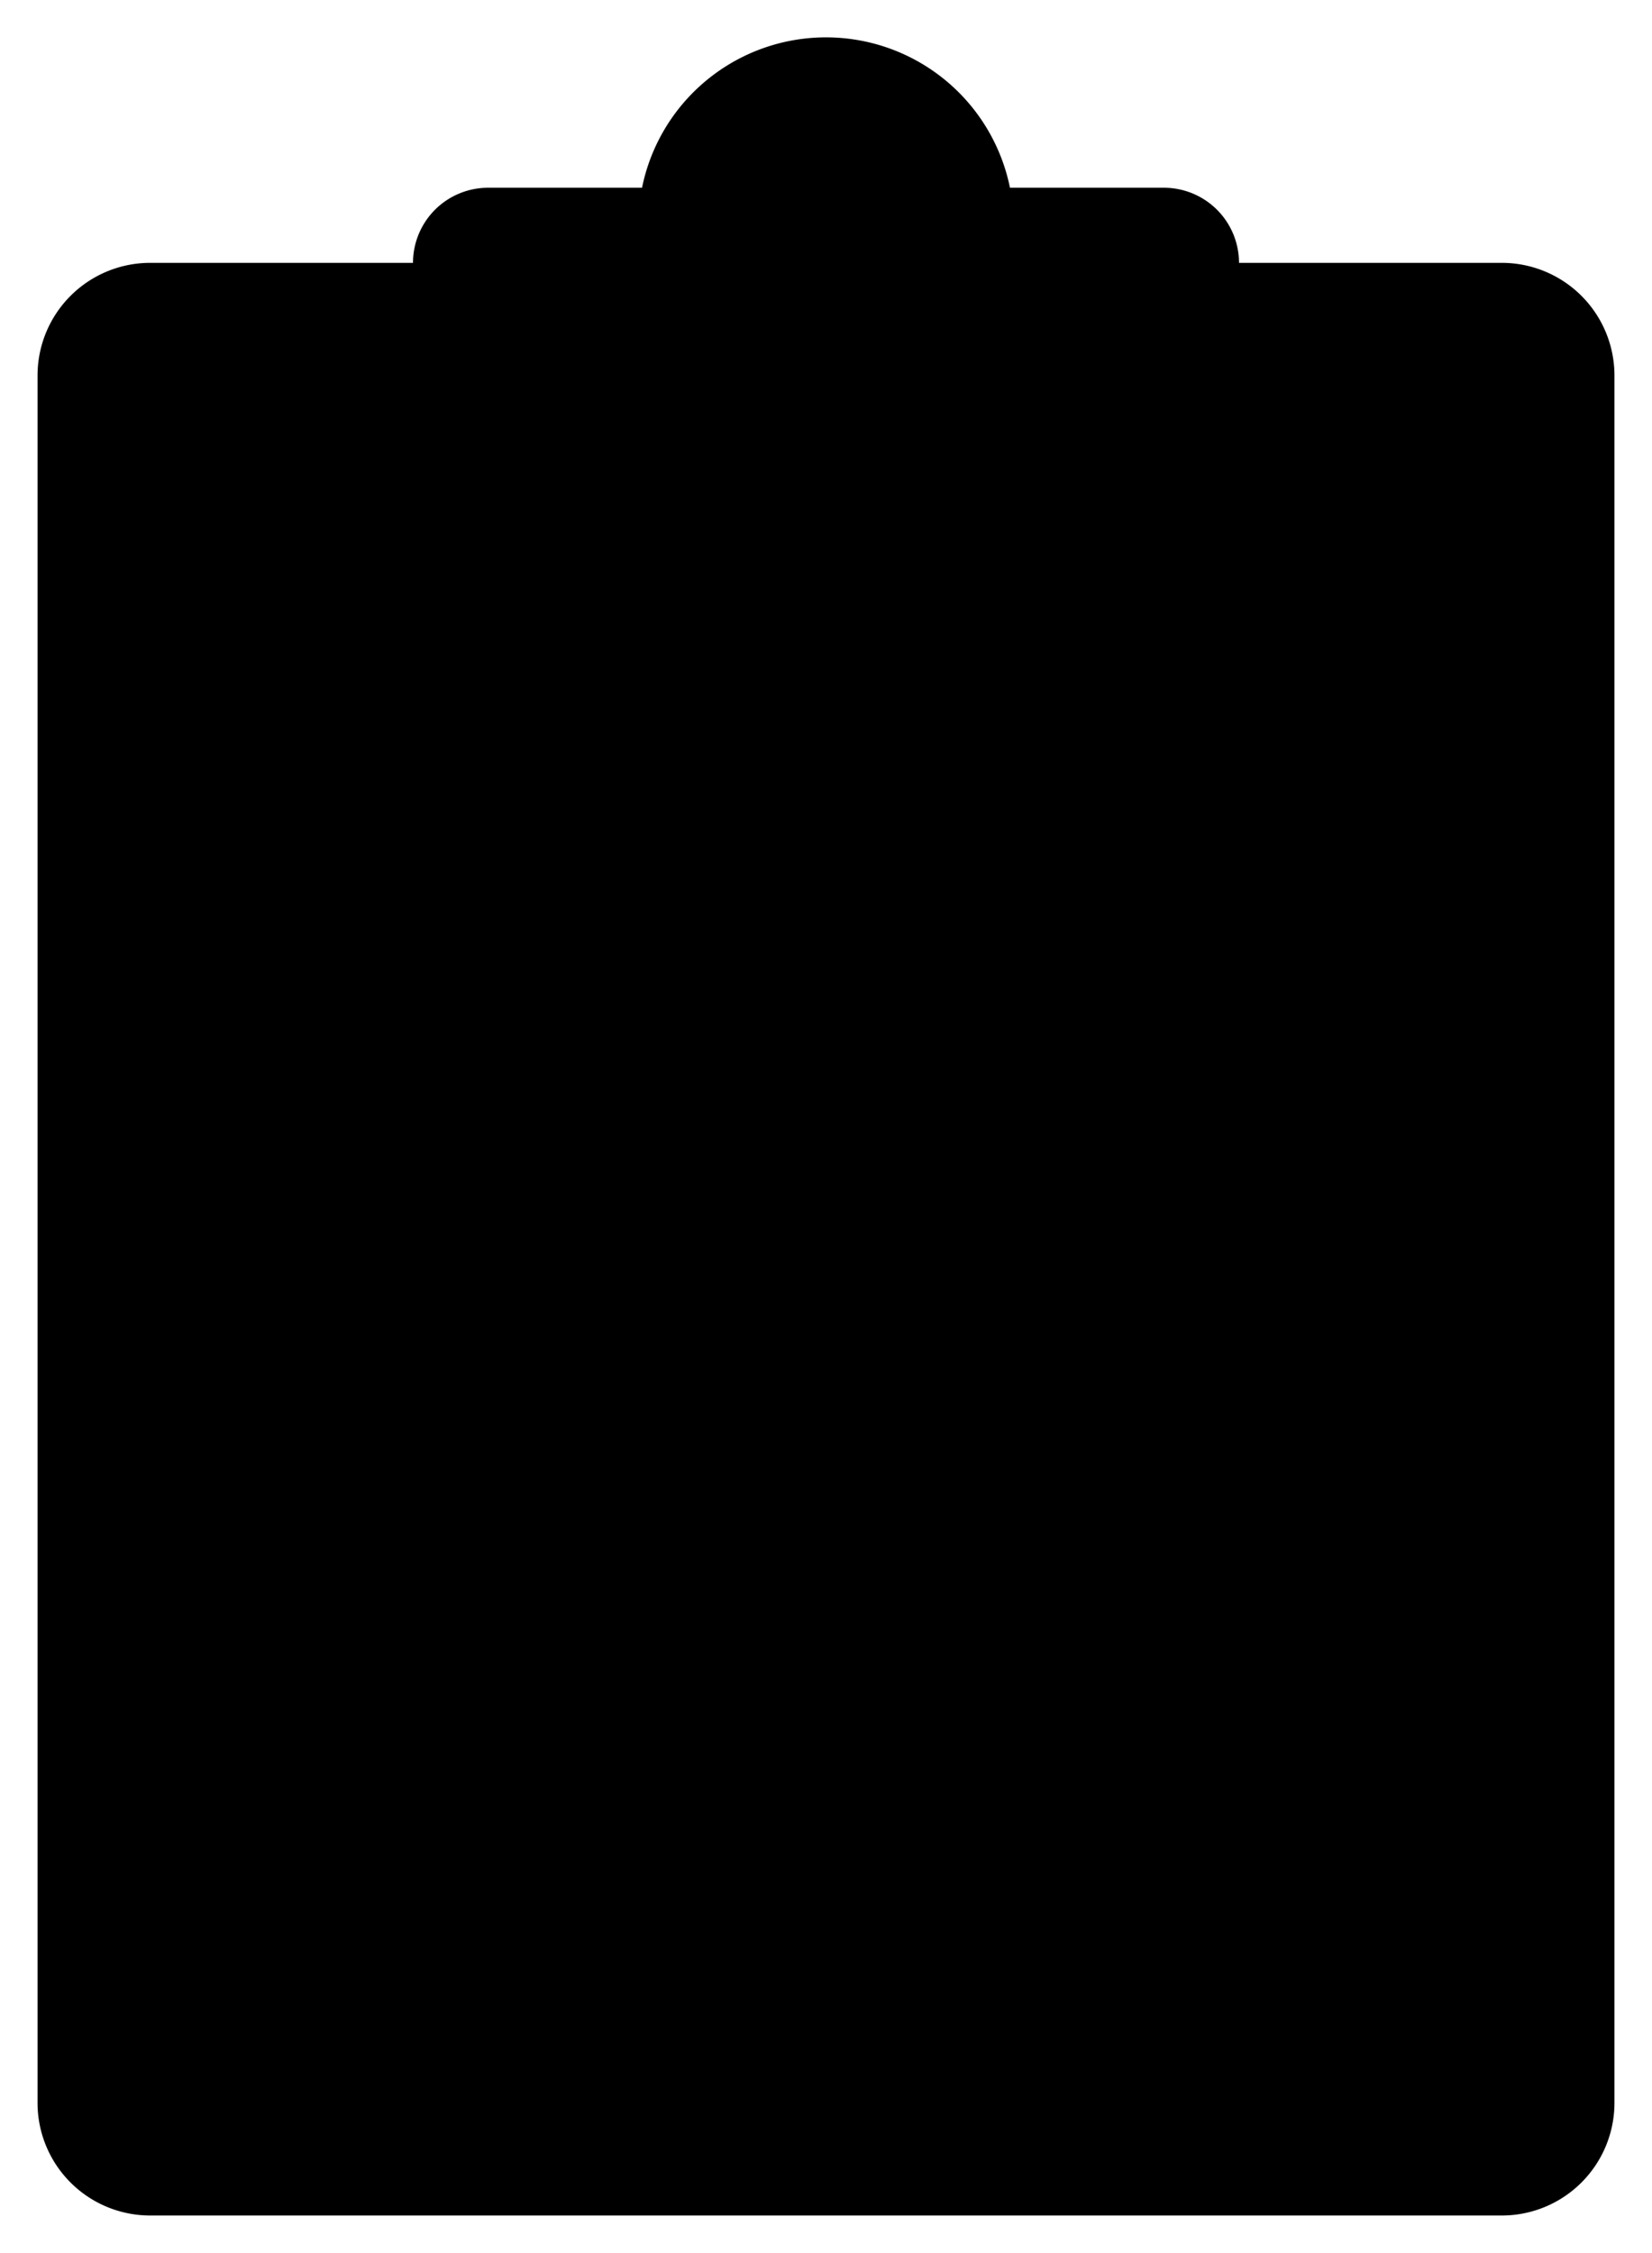
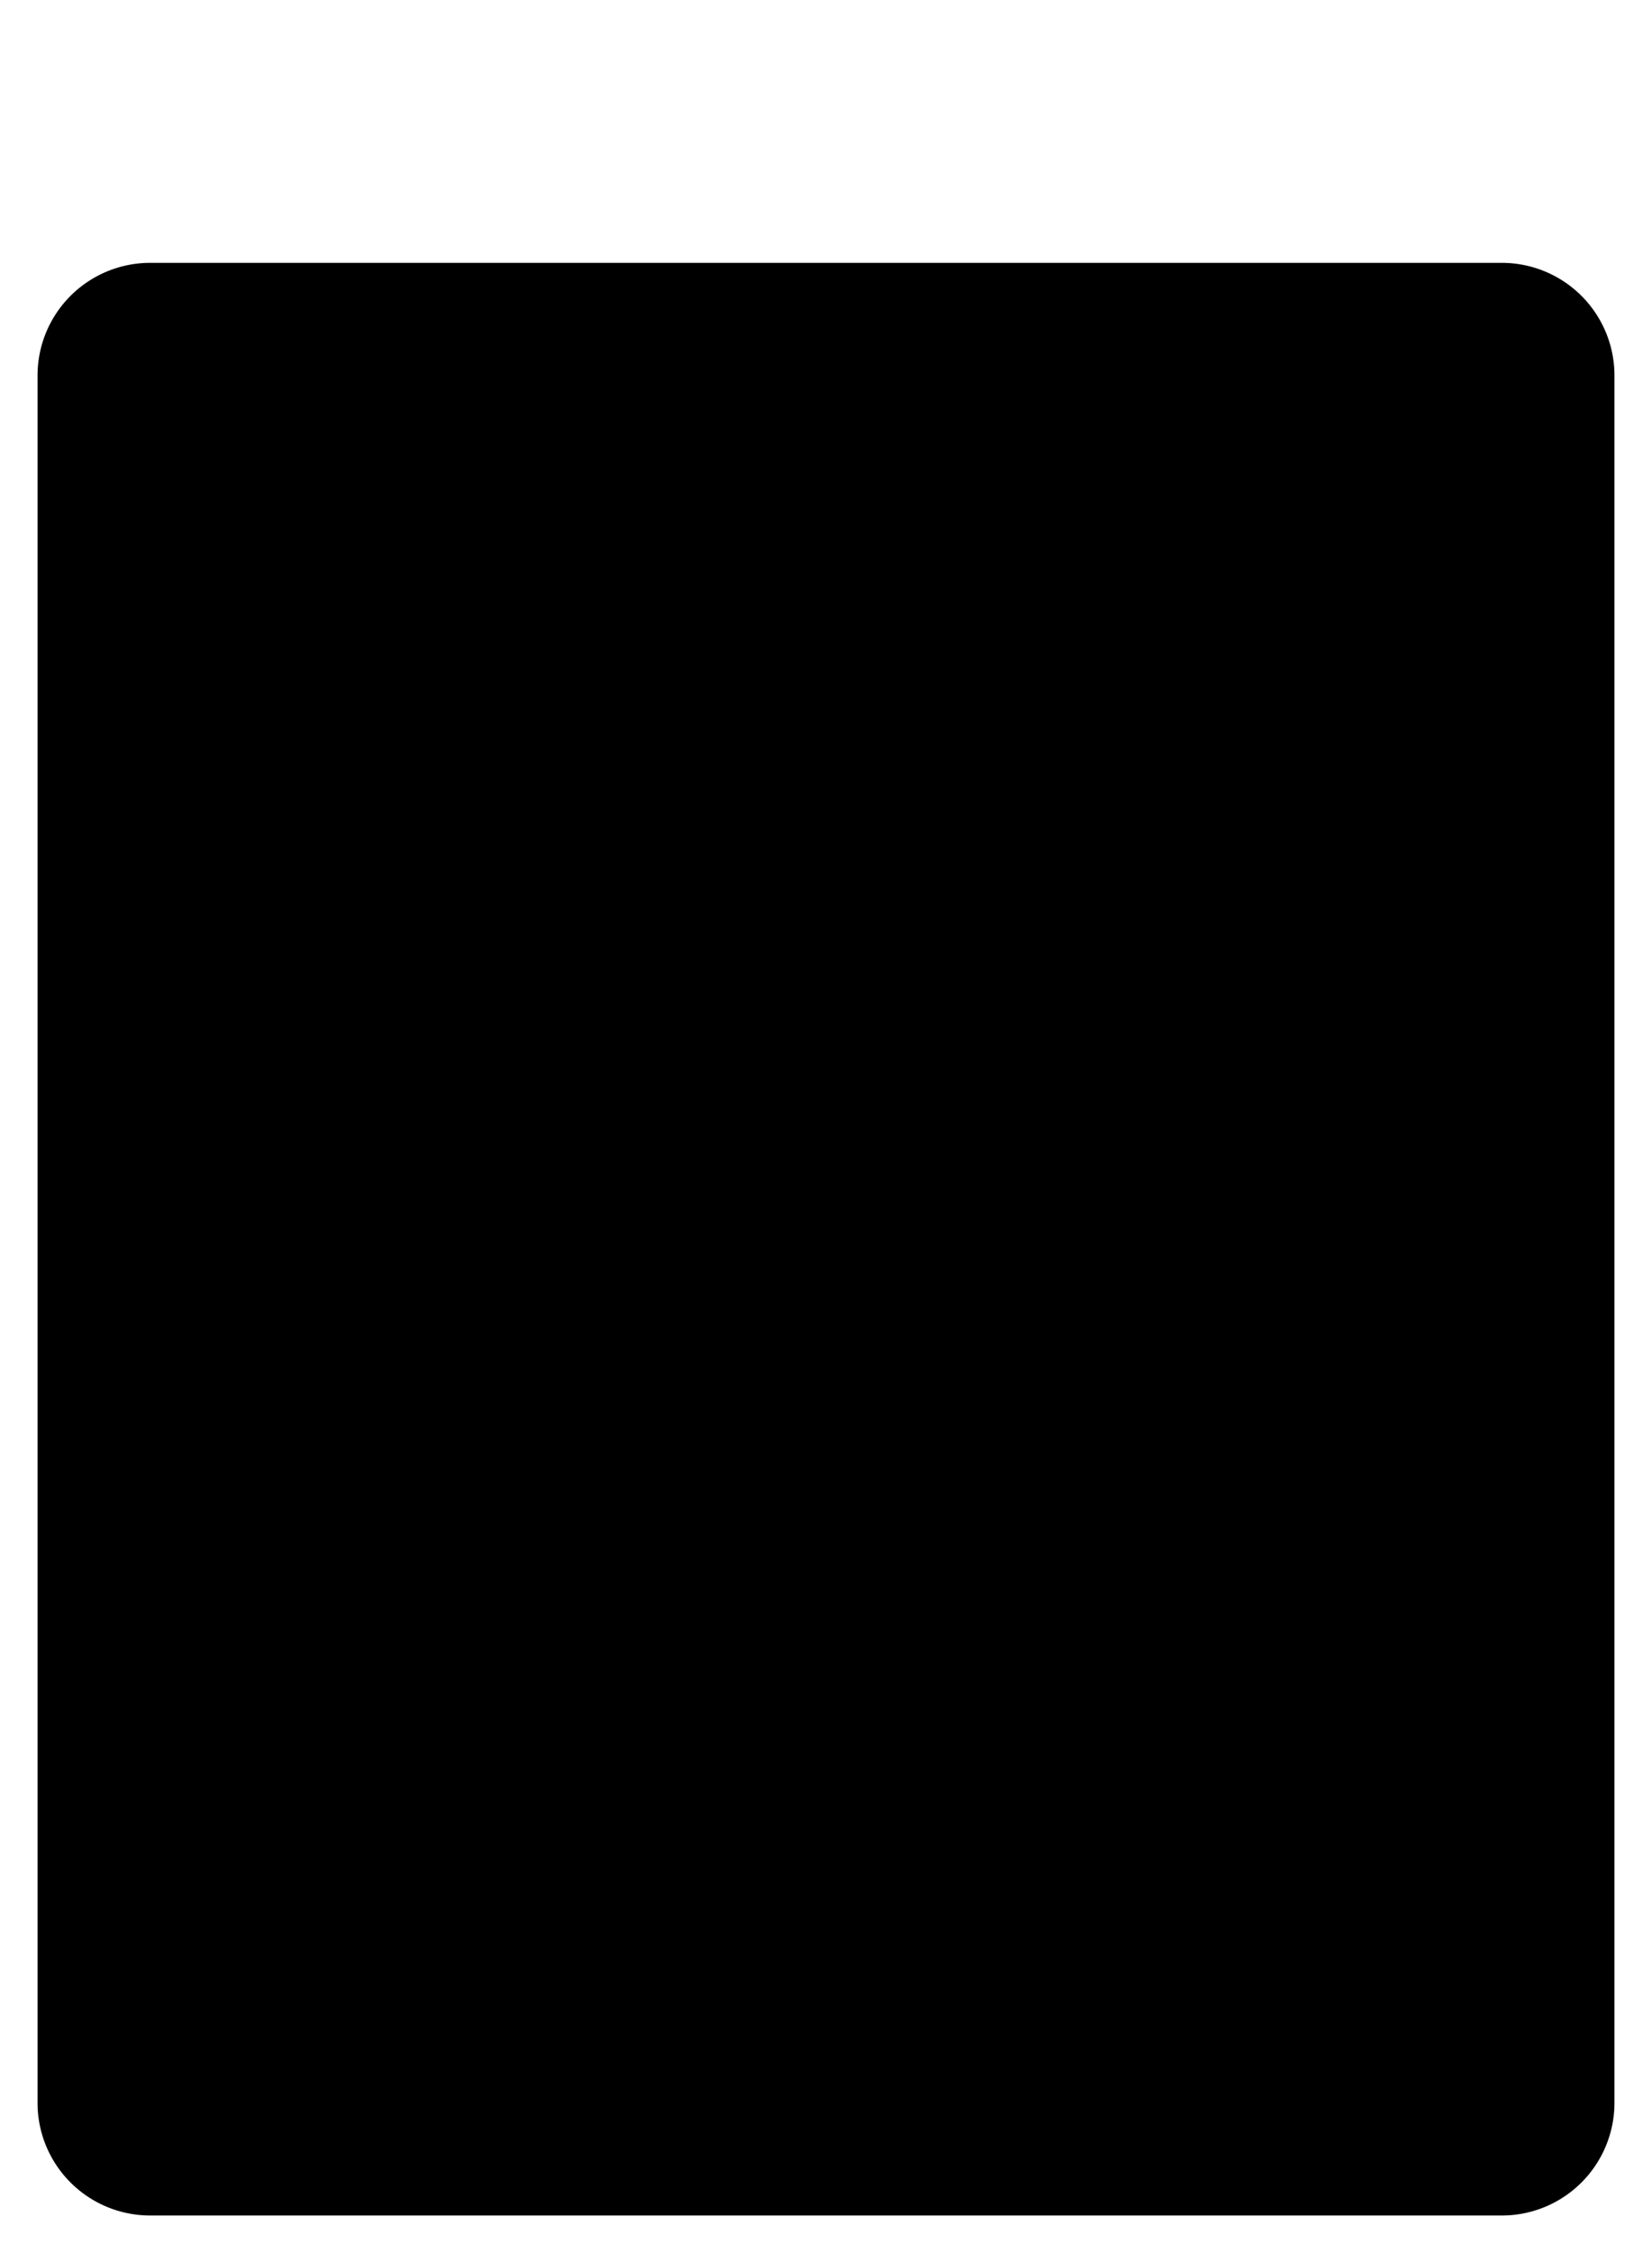
<svg xmlns="http://www.w3.org/2000/svg" viewBox="0 0 44 60">
  <defs>
    <style />
  </defs>
  <title>icon-equipment</title>
  <g id="Layer_2" data-name="Layer 2">
    <g id="Layer_1-2" data-name="Layer 1">
      <g id="_Group_" data-name="&lt;Group&gt;">
        <path id="_Path_" data-name="&lt;Path&gt;" class="cls-1" d="M33.12,7H40a3,3,0,0,1,3,3V56a3,3,0,0,1-3,3H4a3,3,0,0,1-3-3V10A3,3,0,0,1,4,7h6.88" />
-         <path class="cls-1" d="M26.9,5a5,5,0,0,0-9.8,0H13a2,2,0,0,0-2,2V8a3,3,0,0,0,3,3H30a3,3,0,0,0,3-3V7a2,2,0,0,0-2-2Z" />
      </g>
-       <polyline id="_Path_2" data-name="&lt;Path&gt;" class="cls-1" points="9 23 11 25 16 20" />
-       <polyline id="_Path_3" data-name="&lt;Path&gt;" class="cls-1" points="9 34 11 36 16 31" />
-       <polyline id="_Path_4" data-name="&lt;Path&gt;" class="cls-1" points="9 45 11 47 16 42" />
    </g>
  </g>
</svg>